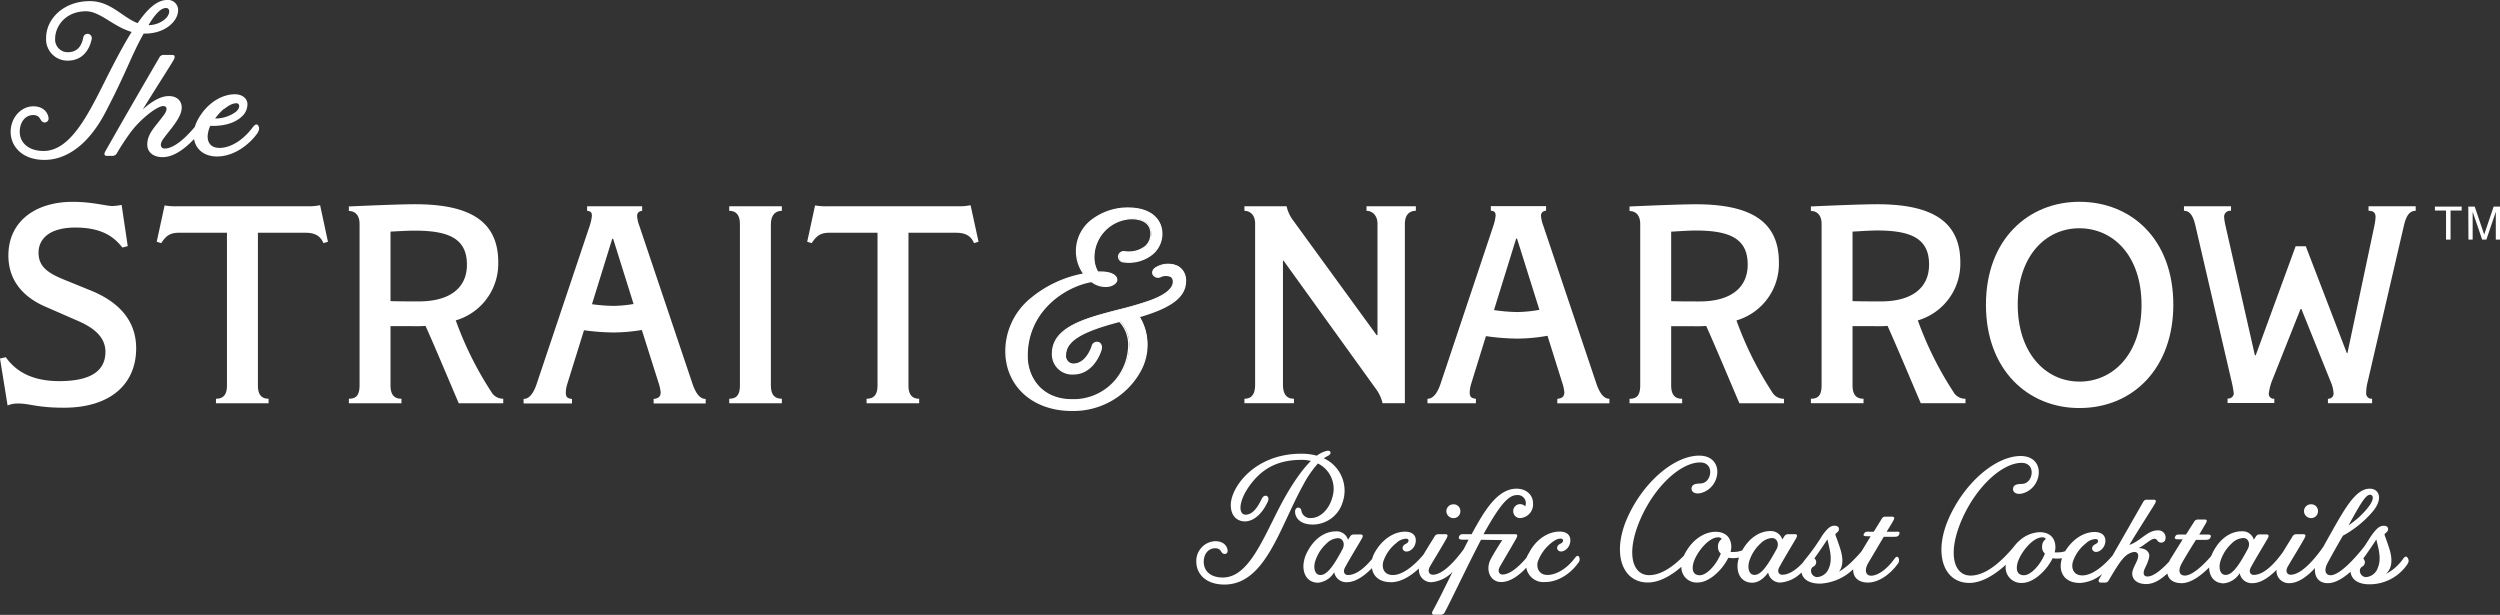
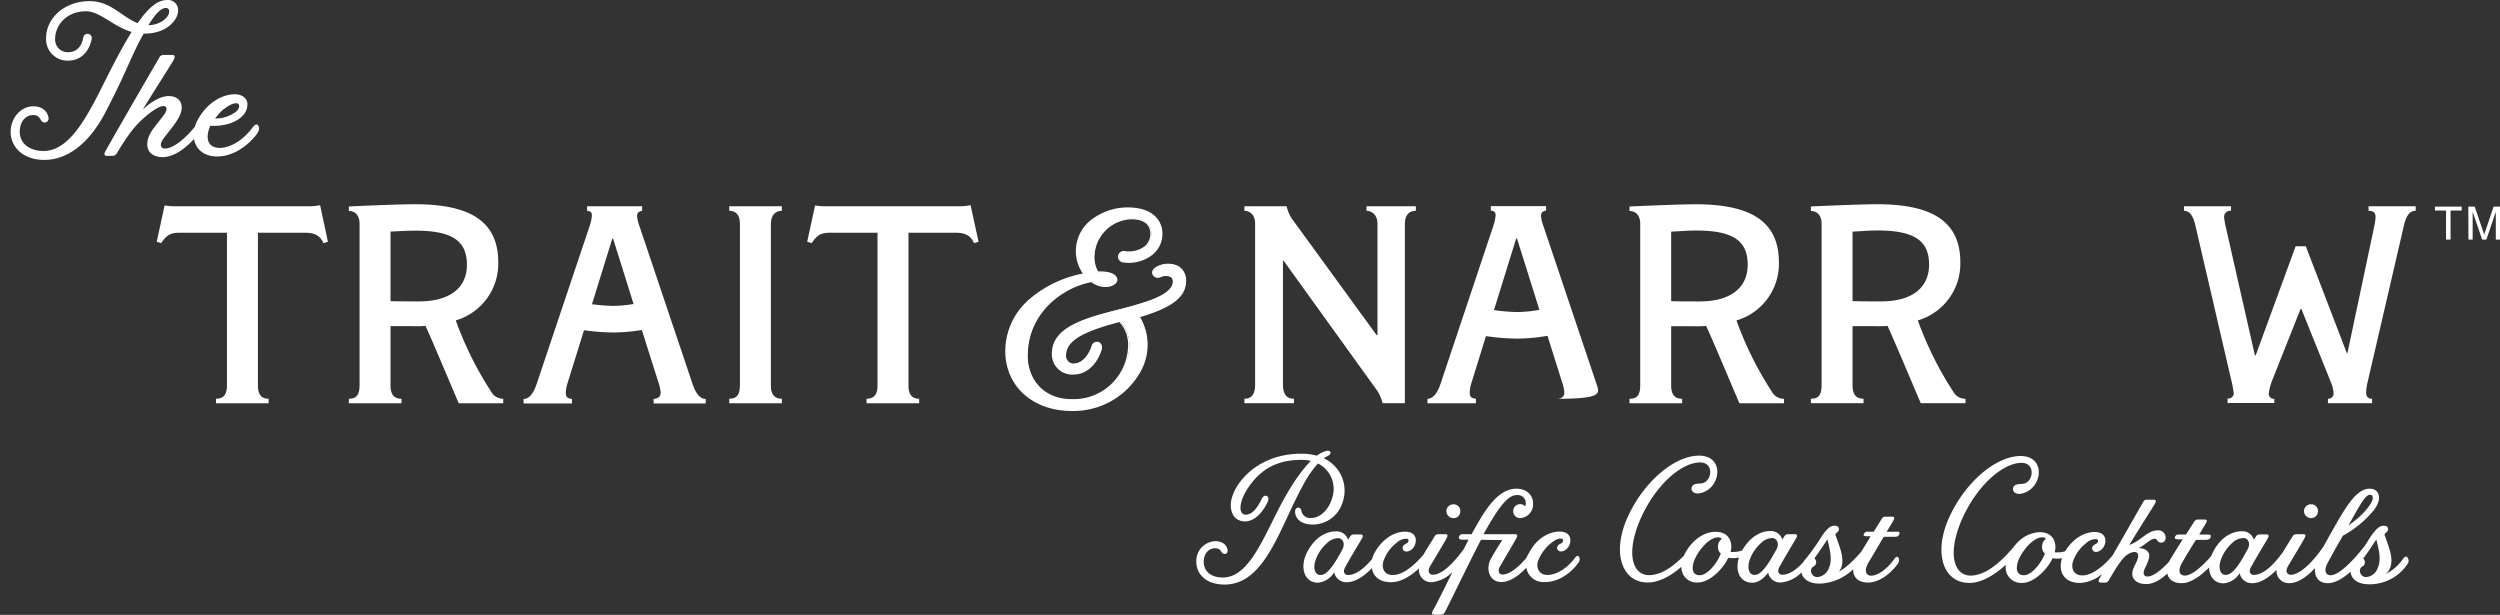
<svg xmlns="http://www.w3.org/2000/svg" viewBox="0 0 596.14 146.62">
  <rect x="0" y="0" width="596.14" height="146.62" fill="#333333" stroke="none" />
  <defs>
    <style>.cls-1{fill:#fff;}</style>
  </defs>
  <title>Strait&amp;amp;Narrow-Horizontal-logo</title>
  <g id="Layer_2" data-name="Layer 2">
    <g id="Logo">
      <path class="cls-1" d="M33.88,8.7c.11-.22.26-.43.37-.69h.32c4.87,0,7.9-3,7.9-5.57A2.4,2.4,0,0,0,39.82,0c-2.33,0-4.62,2.07-7,5.52C29.11,4.08,26.4.27,21.42.27,15.05.27,11,4.61,11,9a5.09,5.09,0,0,0,5.14,5.46c3.82,0,5.31-3,5.73-5.19a1,1,0,1,0-2-.37c-.21,1-.74,3.55-3.72,3.55a3,3,0,0,1-3-3.24c0-2.91,2.44-6.52,7.37-6.52,3.34,0,6.41,3.61,10.87,4.93C29.9,10,28.36,12.83,26.72,16,22,25.14,17.55,36,10.39,36c-3.61,0-5.68-2-5.68-4.56,0-2.34,1.33-4,3.18-4,1.38,0,1.54.74,2,1.38A.94.94,0,0,0,11.55,28c-.16-1.11-1.16-2.65-3.6-2.65-2.92,0-5.41,2.7-5.41,6.1s2.7,6.68,8.06,6.68c4.93,0,10.44-3.24,14.79-11.83C30,17.45,31.33,13.31,33.88,8.7Zm5.67-6.79a.73.73,0,0,1,.8.79C40.35,4.4,37.8,6,35.47,6h-.06C36.64,3.92,38.17,1.91,39.55,1.91Z" />
      <path class="cls-1" d="M61.6,30c-.21-.42-.63-.53-1.27.27-2.49,3.39-5.57,5-7.95,5-2.65,0-3.18-2-2.71-3.87A6.4,6.4,0,0,1,50.15,30c2.07.11,5.62-.21,7.74-2.43A3.91,3.91,0,0,0,59,24.66c-.1-1.11-1.11-2.18-3-2.18-3,0-6.68,2-8.91,6.21a8.5,8.5,0,0,0-.63,1.56c-2.26,2.7-5,5.17-7.21,5.17-.8,0-1.43-.85-.21-2.44,1.48-2.06,4.29-4.93,4.29-7.31,0-1.75-1.27-2.76-3.07-2.76-2,0-4.14,1.32-6.21,3.18,2.44-4,7.16-11.35,7.43-11.93s.26-1.06-.38-1.06h-2a1.11,1.11,0,0,0-1.11.63c-4.51,7.75-8.38,14.43-12.89,22.38-.37.69-.21,1.06.42,1.06h1.22a1.24,1.24,0,0,0,1.17-.69s1.06-1.91,3-4.61c2.6-3.61,6.63-6.58,8-6.58,1,0,1.06.91.21,2.07-2.12,2.92-4,4.46-4,7.11,0,1.75,1.33,3,3.66,3,2.66,0,5.31-2,7.49-4.31.4,2.38,2.32,4.15,5.5,4.15,4.24,0,7.85-3.08,9.55-5.46C61.82,31.07,61.92,30.54,61.6,30Zm-8.16-4c1.48-1.17,2.33-1.38,2.91-1.38.85,0,1,1.06-.05,2a8.23,8.23,0,0,1-5,1.64A12.4,12.4,0,0,1,53.44,25.93Z" />
      <path class="cls-1" d="M251,84.21c0-8.45,14.45-9.25,23.37-12.58,4.33-1.6,5.46-3.27,5.46-4.53,0-1.46-1.2-1.86-3.06-1.27s-2.67-1.33-.87-2.19c3.33-1.6,6.79-.34,6.79,3.26s-3.06,6.19-11.05,8.52c5.79,9-2.26,22.37-16,22.37-9.85,0-15.71-6.26-15.71-14.18,0-10.59,10.19-16.78,18.64-18.31a9.13,9.13,0,0,1-1.79-5.46c0-6.72,6.65-10.25,12.18-10.25,6,0,8.12,3.2,8.12,6.12,0,4.07-3.86,7.26-9,6.73a1.21,1.21,0,1,1,.2-2.4c4.13.33,6.26-1.66,6.26-4.33,0-2.06-1.4-3.59-4.73-3.59a9.24,9.24,0,0,0-8.92,9.19,6.82,6.82,0,0,0,.93,3.59h.6c2.79,0,3.93.93,3.93,1.8,0,.6-.67,1.2-1.73,1.46a5.4,5.4,0,0,1-4.27-1.06c-6.12,1-15.38,6.79-15.38,17.78,0,5.32,3.6,10.45,10.72,10.45a13.22,13.22,0,0,0,13.59-13,7.93,7.93,0,0,0-2.2-5.73c-8.79,2.26-12.92,4.53-12.92,8.06A1.92,1.92,0,0,0,256,86.81c1.67,0,3.47-1.34,4.46-4.26.54-1.67,2.67-1.07,2.07.86-.87,2.66-3,5.66-6.53,5.66A4.68,4.68,0,0,1,251,84.21Z" />
      <path class="cls-1" d="M255.58,98c-9.34,0-15.87-5.9-15.87-14.35a16.4,16.4,0,0,1,6.2-12.68,27.58,27.58,0,0,1,12.31-5.74,9.27,9.27,0,0,1-1.67-5.35,9.41,9.41,0,0,1,4.09-7.78,14.23,14.23,0,0,1,8.26-2.64c6.11,0,8.29,3.25,8.29,6.29a6.47,6.47,0,0,1-2.2,4.85,9.07,9.07,0,0,1-7,2,1.43,1.43,0,0,1-1.4-1.51,1.38,1.38,0,0,1,1.63-1.21,6.3,6.3,0,0,0,4.87-1.26,3.85,3.85,0,0,0,1.21-2.91c0-2.21-1.62-3.42-4.56-3.42a9.12,9.12,0,0,0-8.76,9,6.9,6.9,0,0,0,.86,3.43h.51c3,0,4.09,1.05,4.09,2,0,.7-.74,1.35-1.85,1.63a5.5,5.5,0,0,1-4.34-1.06c-5.9,1-15.18,6.63-15.18,17.61,0,5,3.3,10.28,10.55,10.28A13,13,0,0,0,269,82.35a7.89,7.89,0,0,0-2.08-5.55c-9,2.34-12.7,4.62-12.7,7.88a1.75,1.75,0,0,0,1.76,2c1.81,0,3.42-1.55,4.31-4.15a1.32,1.32,0,0,1,1.63-1c.6.19,1.09.9.75,2-.91,2.79-3.14,5.78-6.69,5.78a4.83,4.83,0,0,1-5.16-5c0-6.4,8.05-8.49,15.84-10.5a78.72,78.72,0,0,0,7.64-2.24c4.42-1.63,5.35-3.28,5.35-4.37a1.28,1.28,0,0,0-.46-1.11,2.74,2.74,0,0,0-2.38,0,1.48,1.48,0,0,1-2-.65c-.23-.57,0-1.36,1-1.85a5.49,5.49,0,0,1,5.28-.06,3.91,3.91,0,0,1,1.75,3.47c0,3.77-3.28,6.35-11,8.62a13,13,0,0,1,0,13.24A18.33,18.33,0,0,1,255.58,98Zm13.32-48.2c-8.29,0-12,5.89-12,10.08a8.84,8.84,0,0,0,1.77,5.36l.16.22-.27,0c-8.91,1.61-18.5,8-18.5,18.14,0,8.38,6.25,14,15.54,14a18,18,0,0,0,16-9,12.69,12.69,0,0,0-.1-13.09l-.12-.19.21-.06c7.67-2.23,10.93-4.73,10.93-8.36a3.56,3.56,0,0,0-1.59-3.18,5.16,5.16,0,0,0-5,.07c-.82.39-1,1-.84,1.42s.74.75,1.58.47a3.05,3.05,0,0,1,2.69,0,1.61,1.61,0,0,1,.6,1.38c0,1.2-1,3-5.57,4.68-2.31.86-5,1.57-7.68,2.25-7.66,2-15.58,4-15.58,10.18A4.5,4.5,0,0,0,256,88.9c3.37,0,5.5-2.86,6.37-5.54.28-.89-.07-1.44-.53-1.58s-1,.07-1.22.82C259.67,85.34,257.94,87,256,87a2.08,2.08,0,0,1-2.09-2.29c0-3.45,3.77-5.84,13-8.22l.09,0,.06.06a8.15,8.15,0,0,1,2.25,5.85,13.31,13.31,0,0,1-13.75,13.14c-7.47,0-10.88-5.5-10.88-10.61,0-11.23,9.52-17,15.52-17.95h.06l.06,0a5.15,5.15,0,0,0,4.13,1c.94-.23,1.6-.77,1.6-1.3,0-.81-1.16-1.63-3.76-1.63h-.7l-.05-.08a7.16,7.16,0,0,1-.95-3.68A9.47,9.47,0,0,1,269.7,52c3.11,0,4.89,1.37,4.89,3.76a4.13,4.13,0,0,1-1.32,3.15,6.58,6.58,0,0,1-5.12,1.35,1.05,1.05,0,0,0-1.26.91,1.09,1.09,0,0,0,1.1,1.15,8.73,8.73,0,0,0,6.78-2,6.17,6.17,0,0,0,2.09-4.6C276.86,52.83,274.77,49.76,268.9,49.76Z" />
-       <path class="cls-1" d="M21.94,69.39,15,66.57C11.2,65,9.19,63.42,9.19,60.26s2.42-6,8.79-6,9.26,2.28,11.2,4.77l1.28-.34L29,48.86a14.81,14.81,0,0,1-2.15.27c-1.54,0-4.76-1-9.52-1C8.59,48.12,2,52.68,2,60.94c0,5.83,3.42,9.86,8.85,12.2l7.85,3.43c3.69,1.61,6.44,3.82,6.44,7.31,0,4.29-3.09,7-11,7-6.51,0-10.4-2.35-12.75-5.7L0,85.49l1.81,11.2a6.05,6.05,0,0,1,2.55-.47c2.75,0,4.43,1,10.87,1,11.27,0,17.24-5.77,17.24-14.16C32.47,75.69,27.37,71.67,21.94,69.39Z" />
      <path class="cls-1" d="M73.91,49.19H42.25a16.12,16.12,0,0,1-3-.2l-1.88,8.66,1.07.33c1.07-1.61,1.95-2.48,4.23-2.48H54.12V91.93c0,2.35-1,3.15-2.62,3.15v1.08H64.05V95.08c-1.48,0-2.55-.74-2.55-3.15V55.5H72.77c2.35,0,3.62.74,4.36,2.48l1.07-.33-1.87-8.72A13.7,13.7,0,0,1,73.91,49.19Z" />
      <path class="cls-1" d="M117.13,93.4a81.5,81.5,0,0,1-8.45-17,14.09,14.09,0,0,0,10.13-13.88c0-9.93-7-13.82-19.86-13.82-3.35,0-11.4.33-15.76.53v1.08c1.41,0,2.55.94,2.55,3.08V91.86c0,2.48-.88,3.22-2.55,3.22v1.08H95.73V95.08c-1.61,0-2.61-.8-2.61-3.22V77.77h5a29.78,29.78,0,0,0,3.35-.06c2,4.43,5.31,12.33,7.92,18.45H120V95.08A3.22,3.22,0,0,1,117.13,93.4ZM99.89,71.87c-2,0-5.17,0-6.77-.07V55.23C95.53,55.1,97.28,55,99,55c8.52,0,12.34,2.22,12.34,8.12C111.36,68.58,107.34,71.87,99.89,71.87Z" />
      <path class="cls-1" d="M173.89,50.27c1.41,0,2.55.74,2.55,3.15V91.93c0,2.41-.94,3.15-2.55,3.15v1.08h12.55V95.08c-1.55,0-2.62-.74-2.62-3.15V53.49c0-2.42,1.27-3.22,2.62-3.22V49.19H173.89Z" />
      <path class="cls-1" d="M231.44,48.93a13.7,13.7,0,0,1-2.42.26H197.36a16.19,16.19,0,0,1-3-.2l-1.88,8.66,1.07.33c1.08-1.61,1.95-2.48,4.23-2.48h11.47V91.93c0,2.35-1,3.15-2.61,3.15v1.08h12.54V95.08c-1.48,0-2.55-.74-2.55-3.15V55.5h11.27c2.35,0,3.62.74,4.36,2.48l1.08-.33Z" />
      <path class="cls-1" d="M165.08,91.37,152.45,53.83a8.46,8.46,0,0,1-.53-2.28c0-.81.4-1.15,1.2-1.28V49.19H140v1.08c.81.13,1.14.27,1.14,1.21a11,11,0,0,1-.54,2.42L127.94,91.64c-.94,2.75-2.08,3.49-3.09,3.49v1.08H136.4V95.13c-1.14-.13-1.48-.47-1.48-1.54a7.56,7.56,0,0,1,.34-2l4-12.84a54.72,54.72,0,0,0,7.07.53,43.46,43.46,0,0,0,6.72-.59L157,91.17a10.7,10.7,0,0,1,.54,2.35c0,1.07-.54,1.48-1.68,1.61v1.08h12.42V95.13C166.89,95.13,165.88,93.79,165.08,91.37ZM146.24,72.94a41.5,41.5,0,0,1-5.08-.4L146,56.92h.2l4.88,15.57A30.68,30.68,0,0,1,146.24,72.94Z" />
      <path class="cls-1" d="M325.85,50.27c1.28,0,2.62,1,2.62,3.08V79.92h-.2L308.35,52.55a8.7,8.7,0,0,1-1.55-3.36H296.74v1.08c1.27,0,2.55.94,2.55,3V91.73c0,2.48-1,3.35-2.55,3.35v1.07h11.81V95.08c-1.41,0-2.62-.67-2.62-3.35V62.14h.13l22.28,30.93a9.24,9.24,0,0,1,1.34,3.08H335V53.42c0-2.28,1.15-3.15,2.62-3.15V49.19H325.85Z" />
-       <path class="cls-1" d="M495.83,48.12c-12,0-22.27,8.79-22.27,24.55,0,15.57,10.06,24.63,22.27,24.63,12.95,0,22.41-9.67,22.41-24.63C518.24,57,508.18,48.12,495.83,48.12Zm0,42.87c-8.18,0-14.69-7-14.69-18.32,0-11.6,6.64-18.24,14.69-18.24s14.83,6.5,14.83,18.31C510.66,84.28,504,91,495.83,91Z" />
-       <path class="cls-1" d="M380.62,91.33,368,53.79a8.49,8.49,0,0,1-.54-2.29c0-.8.4-1.14,1.21-1.27V49.15H355.5v1.08c.8.13,1.14.27,1.14,1.21a11.33,11.33,0,0,1-.54,2.41L343.48,91.6c-.94,2.75-2.09,3.49-3.09,3.49v1.07h11.55V95.09c-1.14-.13-1.48-.47-1.48-1.54a7.5,7.5,0,0,1,.34-2l3.53-11.4a54.56,54.56,0,0,0,7.52.59,42.56,42.56,0,0,0,7.16-.67l3.48,11.08a10.7,10.7,0,0,1,.54,2.35c0,1.07-.54,1.48-1.68,1.61v1.07h12.42V95.09C382.43,95.09,381.42,93.75,380.62,91.33ZM361.78,74.41a42.21,42.21,0,0,1-5.53-.47l5.29-17.06h.2l5.34,17A32.08,32.08,0,0,1,361.78,74.41Z" />
+       <path class="cls-1" d="M380.62,91.33,368,53.79a8.49,8.49,0,0,1-.54-2.29c0-.8.4-1.14,1.21-1.27V49.15H355.5v1.08c.8.13,1.14.27,1.14,1.21a11.33,11.33,0,0,1-.54,2.41L343.48,91.6c-.94,2.75-2.09,3.49-3.09,3.49v1.07h11.55V95.09c-1.14-.13-1.48-.47-1.48-1.54a7.5,7.5,0,0,1,.34-2l3.53-11.4a54.56,54.56,0,0,0,7.52.59,42.56,42.56,0,0,0,7.16-.67l3.48,11.08a10.7,10.7,0,0,1,.54,2.35c0,1.07-.54,1.48-1.68,1.61v1.07V95.09C382.43,95.09,381.42,93.75,380.62,91.33ZM361.78,74.41a42.21,42.21,0,0,1-5.53-.47l5.29-17.06h.2l5.34,17A32.08,32.08,0,0,1,361.78,74.41Z" />
      <path class="cls-1" d="M422.52,93.41a81.5,81.5,0,0,1-8.45-17,14.08,14.08,0,0,0,10.12-13.88c0-9.93-7-13.82-19.85-13.82-3.36,0-11.41.33-15.77.53v1.08c1.41,0,2.55.94,2.55,3.08V91.87c0,2.48-.87,3.22-2.55,3.22v1.07h12.55V95.09c-1.61,0-2.62-.8-2.62-3.22V77.78h5a29.85,29.85,0,0,0,3.35-.06c2,4.43,5.31,12.33,7.92,18.44H425.4V95.09A3.2,3.2,0,0,1,422.52,93.41ZM405.28,71.88c-2,0-5.17,0-6.78-.07V55.24c2.42-.13,4.16-.27,5.9-.27,8.52,0,12.35,2.22,12.35,8.12C416.75,68.59,412.72,71.88,405.28,71.88Z" />
      <path class="cls-1" d="M465.77,93.4a81.5,81.5,0,0,1-8.45-17,14.09,14.09,0,0,0,10.13-13.88c0-9.93-7.05-13.82-19.86-13.82-3.35,0-11.41.33-15.77.53v1.08c1.41,0,2.55.94,2.55,3.08V91.86c0,2.48-.87,3.22-2.55,3.22v1.07h12.55V95.08c-1.61,0-2.62-.8-2.62-3.22V77.77h5a29.85,29.85,0,0,0,3.35-.06c2,4.43,5.31,12.33,7.92,18.44h10.66V95.08A3.2,3.2,0,0,1,465.77,93.4ZM448.53,71.87c-2,0-5.17,0-6.78-.07V55.23c2.42-.13,4.16-.27,5.91-.27,8.51,0,12.34,2.22,12.34,8.12C460,68.58,456,71.87,448.53,71.87Z" />
      <path class="cls-1" d="M564.79,49.19v1.08c1.21,0,1.68.47,1.68,1.54a16.19,16.19,0,0,1-.34,2.28l-6.37,30.12h-.14l-9.79-25.49h-2.42l-9.52,26h-.2l-7-30.86a14.35,14.35,0,0,1-.33-2A1.43,1.43,0,0,1,532,50.27V49.19H520.78v1.08c1.21,0,2.15.87,2.75,3.62l8.59,37a22.34,22.34,0,0,1,.54,3,1.33,1.33,0,0,1-1.48,1.14v1.07h11.14V95.08A1.17,1.17,0,0,1,541,93.94a12.76,12.76,0,0,1,.94-3.55l6.64-16.71h.2l7,17.38a8,8,0,0,1,.67,2.68,1.23,1.23,0,0,1-1.34,1.34v1.07h10.53V95.08a1.27,1.27,0,0,1-1.41-1.41,10.27,10.27,0,0,1,.34-2.55l8.65-37.3c.6-2.61,1.48-3.55,2.82-3.55V49.19Z" />
      <path class="cls-1" d="M587,49.27v.94h-2.65v6.93h-1.08V50.21h-2.65v-.94Z" />
      <path class="cls-1" d="M588.58,49.27h1.53l2.26,6.66,2.25-6.66h1.52v7.87h-1V52.5c0-.17,0-.43,0-.8s0-.77,0-1.2l-2.25,6.64h-1l-2.27-6.64v.24c0,.2,0,.49,0,.88s0,.69,0,.88v4.64h-1Z" />
      <path class="cls-1" d="M320.15,119.79a8.49,8.49,0,0,0-4.5-10.52,10.67,10.67,0,0,1,1-.56c.95-.44.82-1.48-.39-1.17a6.48,6.48,0,0,0-2.25,1.12,14,14,0,0,0-3.72-.47c-11.21,0-16.8,8.09-16.8,12.2,0,3,1.86,3.94,3.34,3.94,2.64,0,4.63-2.72,5.54-4.85.48-1.21-.86-1.86-1.48-.56-.56,1.08-1.81,3.81-3.85,3.81-1.81,0-1.81-3.25,1.13-7.19s6.71-5.88,12.12-5.88a9.31,9.31,0,0,1,2.3.26c-3,2.94-5.89,7.92-7.75,11.55-4.07,8-7.41,16.24-13.25,16.24-3,0-4.55-1.6-4.55-3.77,0-1.86,1.13-3.2,2.69-3.2,1.17,0,1.3.6,1.69,1.08s1.47.39,1.3-.69c-.14-.91-.91-2.08-2.95-2.08a4.71,4.71,0,0,0-4.5,4.89c0,2.86,2.21,5.45,6.71,5.45,9.78,0,13.2-13.72,18.78-23.76a25.36,25.36,0,0,1,3.51-5.11,6.75,6.75,0,0,1,3.46,8c-.82,3.08-3,5-5.06,5a2.11,2.11,0,0,1-2.34-1.69c-.13-1.12-1.6-1.08-1.51.31s1.25,2.94,4.2,2.94A7.46,7.46,0,0,0,320.15,119.79Z" />
      <path class="cls-1" d="M318.15,136.45a2.91,2.91,0,0,0,3,2.38c2.13,0,4.24-1.56,6-3.36.27,1.86,1.67,3.36,4.59,3.36,2.35,0,4.7-1.51,6.63-3.29a2.92,2.92,0,0,0,3,3.29,8,8,0,0,0,5-2.46c-1.9,3.82-3.59,7.28-4.68,9.21-.35.61-.26,1,.26,1l1.65,0a1,1,0,0,0,.94-.65c1-1.77,5.54-11.34,8.62-17.22l5.06.08c-.77,1.17-2.12,3.34-2.77,4.59-1.3,2.55-.08,5.41,2.51,5.41,2.16,0,4.28-1.59,6-3.42a4.13,4.13,0,0,0,4.46,3.42c3.55,0,6.46-2.51,7.84-4.46a1.32,1.32,0,0,0,.3-1.51c-.21-.35-.52-.44-1,.21-2.07,2.77-4.63,4.07-6.58,4.07s-2.68-1.64-2.29-3.16a10.24,10.24,0,0,1,3.25-4.5c1.21-.95,1.77-1,2.25-1,.69,0,.78.82-.09,1.21s-1,1.17-.52,1.61,1.43.3,2.21-.57c1-1.16,1.26-3.93-1.91-3.93-2.21,0-5.28,1.29-7.27,5.06A7.35,7.35,0,0,0,364,133c-1.78,2.09-3.92,4-5.75,4-.56,0-1.34-.56-.56-1.94,1.08-1.87,3.64-6.2,3.94-6.8s.17-.87-.3-.87h-7.58c4.2-7.61,6.15-9.34,8-9.34a1.93,1.93,0,0,1,1.94,2.68,1.73,1.73,0,0,0-1.21-.52,1.65,1.65,0,0,0-1.64,1.69,1.62,1.62,0,0,0,1.56,1.64h.08a3.26,3.26,0,0,0,3.08-3.55c0-1.9-1.52-3.46-3.94-3.46-4.81,0-8,6-10.6,10.65l-.09.21h-1.65c-.73,0-1-.08-1.3.44s0,.86.7.86h1.51L349,131c-2,2.72-4.93,6.05-7.35,6.05-.65,0-1.42-.61-.65-2,1.17-2,3.51-5.81,4-6.8.3-.56.21-.87-.3-.87H343a1,1,0,0,0-.91.52c-.15.3-1.57,2.49-2.66,4.36-2.05,2.42-4.82,4.86-7.3,4.86-2.07,0-2.68-1.64-2.29-3.16a9.28,9.28,0,0,1,3.16-4.5,3.44,3.44,0,0,1,2.34-1c.69,0,.77.82-.09,1.21s-1,1.17-.52,1.61,1.43.3,2.21-.57c1-1.16,1.25-3.93-1.91-3.93-2.2,0-5.19,1.34-7.27,5.06a6.54,6.54,0,0,0-.57,1.44c-1.74,2.11-3.78,3.84-5.79,3.84-.65,0-1.38-.65-.56-2,1-1.87,3.64-6.2,3.94-6.76s.21-.91-.3-.91h-1.65a1,1,0,0,0-.91.52l-.48.74a2.82,2.82,0,0,0-2.94-2c-1.86,0-4.76,1-6.79,4.93-1.82,3.46-.83,7.31,2.6,7.31A5.07,5.07,0,0,0,318.15,136.45ZM313.57,134a9.53,9.53,0,0,1,2.81-4.45,4,4,0,0,1,2.68-1.22c1.08,0,1.78,1.22,1.08,2.6-1.94,3.64-3.59,6.19-5.28,6.19C313.52,137.1,313.17,135.5,313.57,134Z" />
      <path class="cls-1" d="M346.59,123.55a1.61,1.61,0,0,0,1.64-1.64,1.59,1.59,0,0,0-1.64-1.65,1.65,1.65,0,0,0-1.69,1.65A1.68,1.68,0,0,0,346.59,123.55Z" />
      <path class="cls-1" d="M449.19,128c1,0,2,0,2.33,0,.7,0,1.18,0,1.39-.65s-.3-.56-.82-.56h-2.21c.86-1.38,1.52-2.46,1.64-2.73.31-.56.18-.86-.34-.86h-1.56a.91.91,0,0,0-.91.52l-1.9,3.07h-.95c-.78,0-1-.08-1.35.43s0,.65.74.65h.82l-2.18,3.6a25.12,25.12,0,0,1-1.71,1.86,16.83,16.83,0,0,1-3.68,3c1-1.25,1-3,.48-4.93-.43-1.51-1.3-3.81-1.3-3.81-.13-.56.78-.56.82-1.38s-.82-.91-1.38-.83c-.74.13-1.39.65-2.55,2.25a50.69,50.69,0,0,1-4.29,6,2.36,2.36,0,0,0-.32.48c-1.56,1.68-3.29,2.94-5,2.94-.65,0-1.39-.65-.56-2,1-1.87,3.63-6.2,3.93-6.76s.22-.91-.3-.91h-1.64a1,1,0,0,0-.91.52l-.48.74a2.84,2.84,0,0,0-2.94-2c-1.81,0-4.58,1-6.61,4.59a5,5,0,0,1-1.92.38,5.64,5.64,0,0,1-.86,0,6.47,6.47,0,0,0,.17-1.13c0-2.46-1.52-3.67-3.77-3.67s-5.23,1.42-7.22,5.06a6.11,6.11,0,0,0-.31.63c-2.42,2.46-5.35,4.65-8.3,4.65-3.94,0-5.59-5.11-2.16-13.16,3.54-8.22,9.82-13.72,14.32-13.72,3.51,0,2.82,4.76.3,5-.95.09-2,0-2.29.91s.56,1.86,2.34,1.34c4.72-1.34,5.49-8.87-.57-8.87s-13.67,6.57-17.4,15.45c-3.37,8.27-.78,14.8,5.16,14.8,2.84,0,5.75-1.78,8-3.75a3.63,3.63,0,0,0,3.9,3.75c2.77,0,5.93-3.07,7.27-5.88.39,0,.73.08,1,.08a8.6,8.6,0,0,0,1.56-.15c-1,3.05.16,6,3.15,6,1.47,0,2.77-1,3.81-2.42a2.9,2.9,0,0,0,2.94,2.38,7.86,7.86,0,0,0,5-2.41c.27,1.39,1.51,2.67,4.46,2.67a12.25,12.25,0,0,0,7.88-3.44c-.1,1.69,1,3.18,3.49,3.18,2.9,0,5.63-2.38,7.06-4.37a1.38,1.38,0,0,0,.26-1.51c-.22-.35-.52-.44-1,.25-2,2.77-4.16,4-5.54,4-1.17,0-1.73-1.12-.74-2.94Zm-39.12,3.72.26.3c-1,2.56-3.29,5.15-5,5.15s-2-1.46-1.43-3.24c.82-2.38,3.55-5.8,5.8-5.8a.91.91,0,0,1,.86.39,2.14,2.14,0,0,0-.9,1.82A2.11,2.11,0,0,0,410.07,131.73Zm13.59-.82c-2,3.64-3.59,6.19-5.28,6.19-1.34,0-1.69-1.6-1.3-3.12a9.56,9.56,0,0,1,2.82-4.45,4,4,0,0,1,2.68-1.22C423.66,128.31,424.35,129.53,423.66,130.91Zm12.47,4.5a3.21,3.21,0,0,1-2.78,2.21c-1.42,0-2-1.82-1-2.47a1.18,1.18,0,0,0,.3-2c1.17-1.6,2.38-3.41,3.12-4.54C436.08,130.3,437.12,133.12,436.13,135.41Z" />
      <path class="cls-1" d="M551.09,123.54a1.62,1.62,0,0,0,1.65-1.64,1.6,1.6,0,0,0-1.65-1.65,1.65,1.65,0,0,0-1.69,1.65A1.68,1.68,0,0,0,551.09,123.54Z" />
      <path class="cls-1" d="M573.08,133.19a11.34,11.34,0,0,1-4.16,3.68c1.43-1.25,1.6-3.2,1-5.45-.43-1.52-1.29-3.81-1.29-3.81-.13-.56.78-.56.82-1.39s-.82-.9-1.38-.82c-.74.13-1.39.65-2.56,2.25-.53.8-1.07,1.67-1.66,2.57-2.08,2.67-5.88,6.95-8.12,6.95-1.13,0-1.69-1.08-.69-2.94.69-1.3,2.25-4.11,3.64-6.49a25.09,25.09,0,0,0,7.22-5.89c2.43-3,1.39-5.32-.82-5.32-2.64,0-4.81,2.9-7.49,7.49-.13.22-2.1,3.67-3.56,6.32-1.94,2.81-5.2,6.71-7.82,6.71-.65,0-1.43-.61-.65-2,1.17-2,3.51-5.8,4-6.79.31-.56.22-.87-.3-.87h-1.69a1,1,0,0,0-.91.52c-.12.26-1.25,2-2.26,3.7-2,2.77-4.53,5.48-7,5.48-.65,0-1.38-.65-.56-2,1-1.86,3.64-6.19,3.94-6.75s.21-.91-.3-.91h-1.65a1,1,0,0,0-.91.52l-.48.74a2.83,2.83,0,0,0-2.94-2c-1.86,0-4.76,1-6.79,4.94a7.75,7.75,0,0,0-.42.94c-2,2.34-4.6,4.68-6.29,4.68-1.17,0-1.82-.95-.74-2.94.56-1,2-3.42,3.38-5.58h2.16c.65,0,1.13-.05,1.34-.65s-.3-.61-.78-.61h-1.94l1.6-2.72c.34-.61.22-.87-.31-.87h-1.59a1,1,0,0,0-.91.52l-1.95,3.07H520c-.73,0-1-.08-1.3.44s0,.69.69.69h1.09l-2.9,4.67a6.75,6.75,0,0,0-.34.65c-1.77,1.92-3.74,3.55-5.16,3.55-.86,0-1.21-.69-.61-1.95.44-.91,1.21-2.51,1-3.37-.35-1.09-1.34-1.39-2.52-1.47a6.23,6.23,0,0,0,1.26-.74c1.21-.87,1.95-1.47,2.51-1.47s.61.39.91.65a1.08,1.08,0,0,0,1.6-.18,1.72,1.72,0,0,0-1.77-2.46c-2.43,0-4.07,2.59-6.71,3.46,1.9-3.2,5.67-9.05,6.15-9.91.3-.61.21-.87-.31-.87H512a.89.89,0,0,0-.91.48c-2.62,4.56-4.94,8.65-7.33,12.81-2,2.39-4.77,4.76-7.21,4.76-2.08,0-2.68-1.64-2.29-3.16a9.21,9.21,0,0,1,3.16-4.5,3.44,3.44,0,0,1,2.34-1c.69,0,.77.82-.09,1.21s-1,1.17-.52,1.61,1.42.3,2.2-.57c1.05-1.17,1.26-3.94-1.9-3.94-2.11,0-4.92,1.23-7,4.58a4.93,4.93,0,0,1-1.63.27,5.78,5.78,0,0,1-.87,0,5.71,5.71,0,0,0,.18-1.13c0-2.47-1.52-3.68-3.77-3.68a7.65,7.65,0,0,0-5,2.2,2.43,2.43,0,0,0-.43.4,1.47,1.47,0,0,0-.1.13,9.44,9.44,0,0,0-.74.89c-2.67,3.15-6.41,6.73-10.19,6.73-3.94,0-5.59-5.11-2.17-13.16,3.55-8.23,9.83-13.72,14.33-13.72,3.5,0,2.81,4.76.3,5-.95.08-2,0-2.29.9s.56,1.87,2.33,1.35c4.72-1.35,5.5-8.88-.56-8.88s-13.68,6.58-17.4,15.46c-3.37,8.26-.78,14.8,5.15,14.8,3.13,0,6.34-2.16,8.72-4.35a3.7,3.7,0,0,0,3.88,4.35c2.77,0,5.92-3.07,7.27-5.89a6.6,6.6,0,0,0,2.24,0c-.93,2.8.13,5.9,4.33,5.9a9,9,0,0,0,5.23-2.13c-.23.39-.45.78-.69,1.18s-.17.86.35.86h1a.92.92,0,0,0,.91-.52l.64-1.08c2.17-3.63,3.16-4.93,4.63-5.5s2.26.13,1.43,2c-.43,1-1.16,2.12-1.08,3.12.09,1.43,1.39,2.33,3.29,2.33s3.52-1.09,5.08-2.52c.25,1.38,1.4,2.31,3.4,2.31,2.22,0,4.61-1.8,6.56-3.75,0,2.13,1.24,3.79,3.49,3.79a5.07,5.07,0,0,0,3.8-2.42,2.91,2.91,0,0,0,3,2.38c2.06,0,4.09-1.46,5.79-3.19a2.92,2.92,0,0,0,3,3.19c2.22,0,4.41-1.69,6.16-3.6-.16,2,.8,3.6,3.06,3.6,1.81,0,3.72-1.22,5.42-2.73.14,1.46,1.3,3,4.53,3a10.88,10.88,0,0,0,8.92-4.63c.43-.61.51-1,.26-1.52S573.6,132.5,573.08,133.19Zm-8-15.23c.95,0,1.65,1.38-2.51,5.32a28.75,28.75,0,0,1-2.55,2C562.74,120.34,564.08,118,565.07,118Zm-77.72,13.76.26.3c-1,2.56-3.29,5.15-5,5.15s-2-1.47-1.43-3.24c.82-2.38,3.55-5.8,5.8-5.8a.92.92,0,0,1,.86.39,2.14,2.14,0,0,0-.9,1.82A2.06,2.06,0,0,0,487.35,131.72ZM536,130.9c-1.94,3.63-3.59,6.19-5.28,6.19-1.34,0-1.69-1.6-1.29-3.12a9.6,9.6,0,0,1,2.81-4.46A4,4,0,0,1,535,128.3C536,128.3,536.73,129.51,536,130.9Zm31,4.5a3.2,3.2,0,0,1-2.77,2.21c-1.43,0-2-1.82-1-2.47a1.18,1.18,0,0,0,.3-1.95c1.17-1.6,2.39-3.42,3.12-4.54C567,130.29,568,133.11,567,135.4Z" />
    </g>
  </g>
</svg>